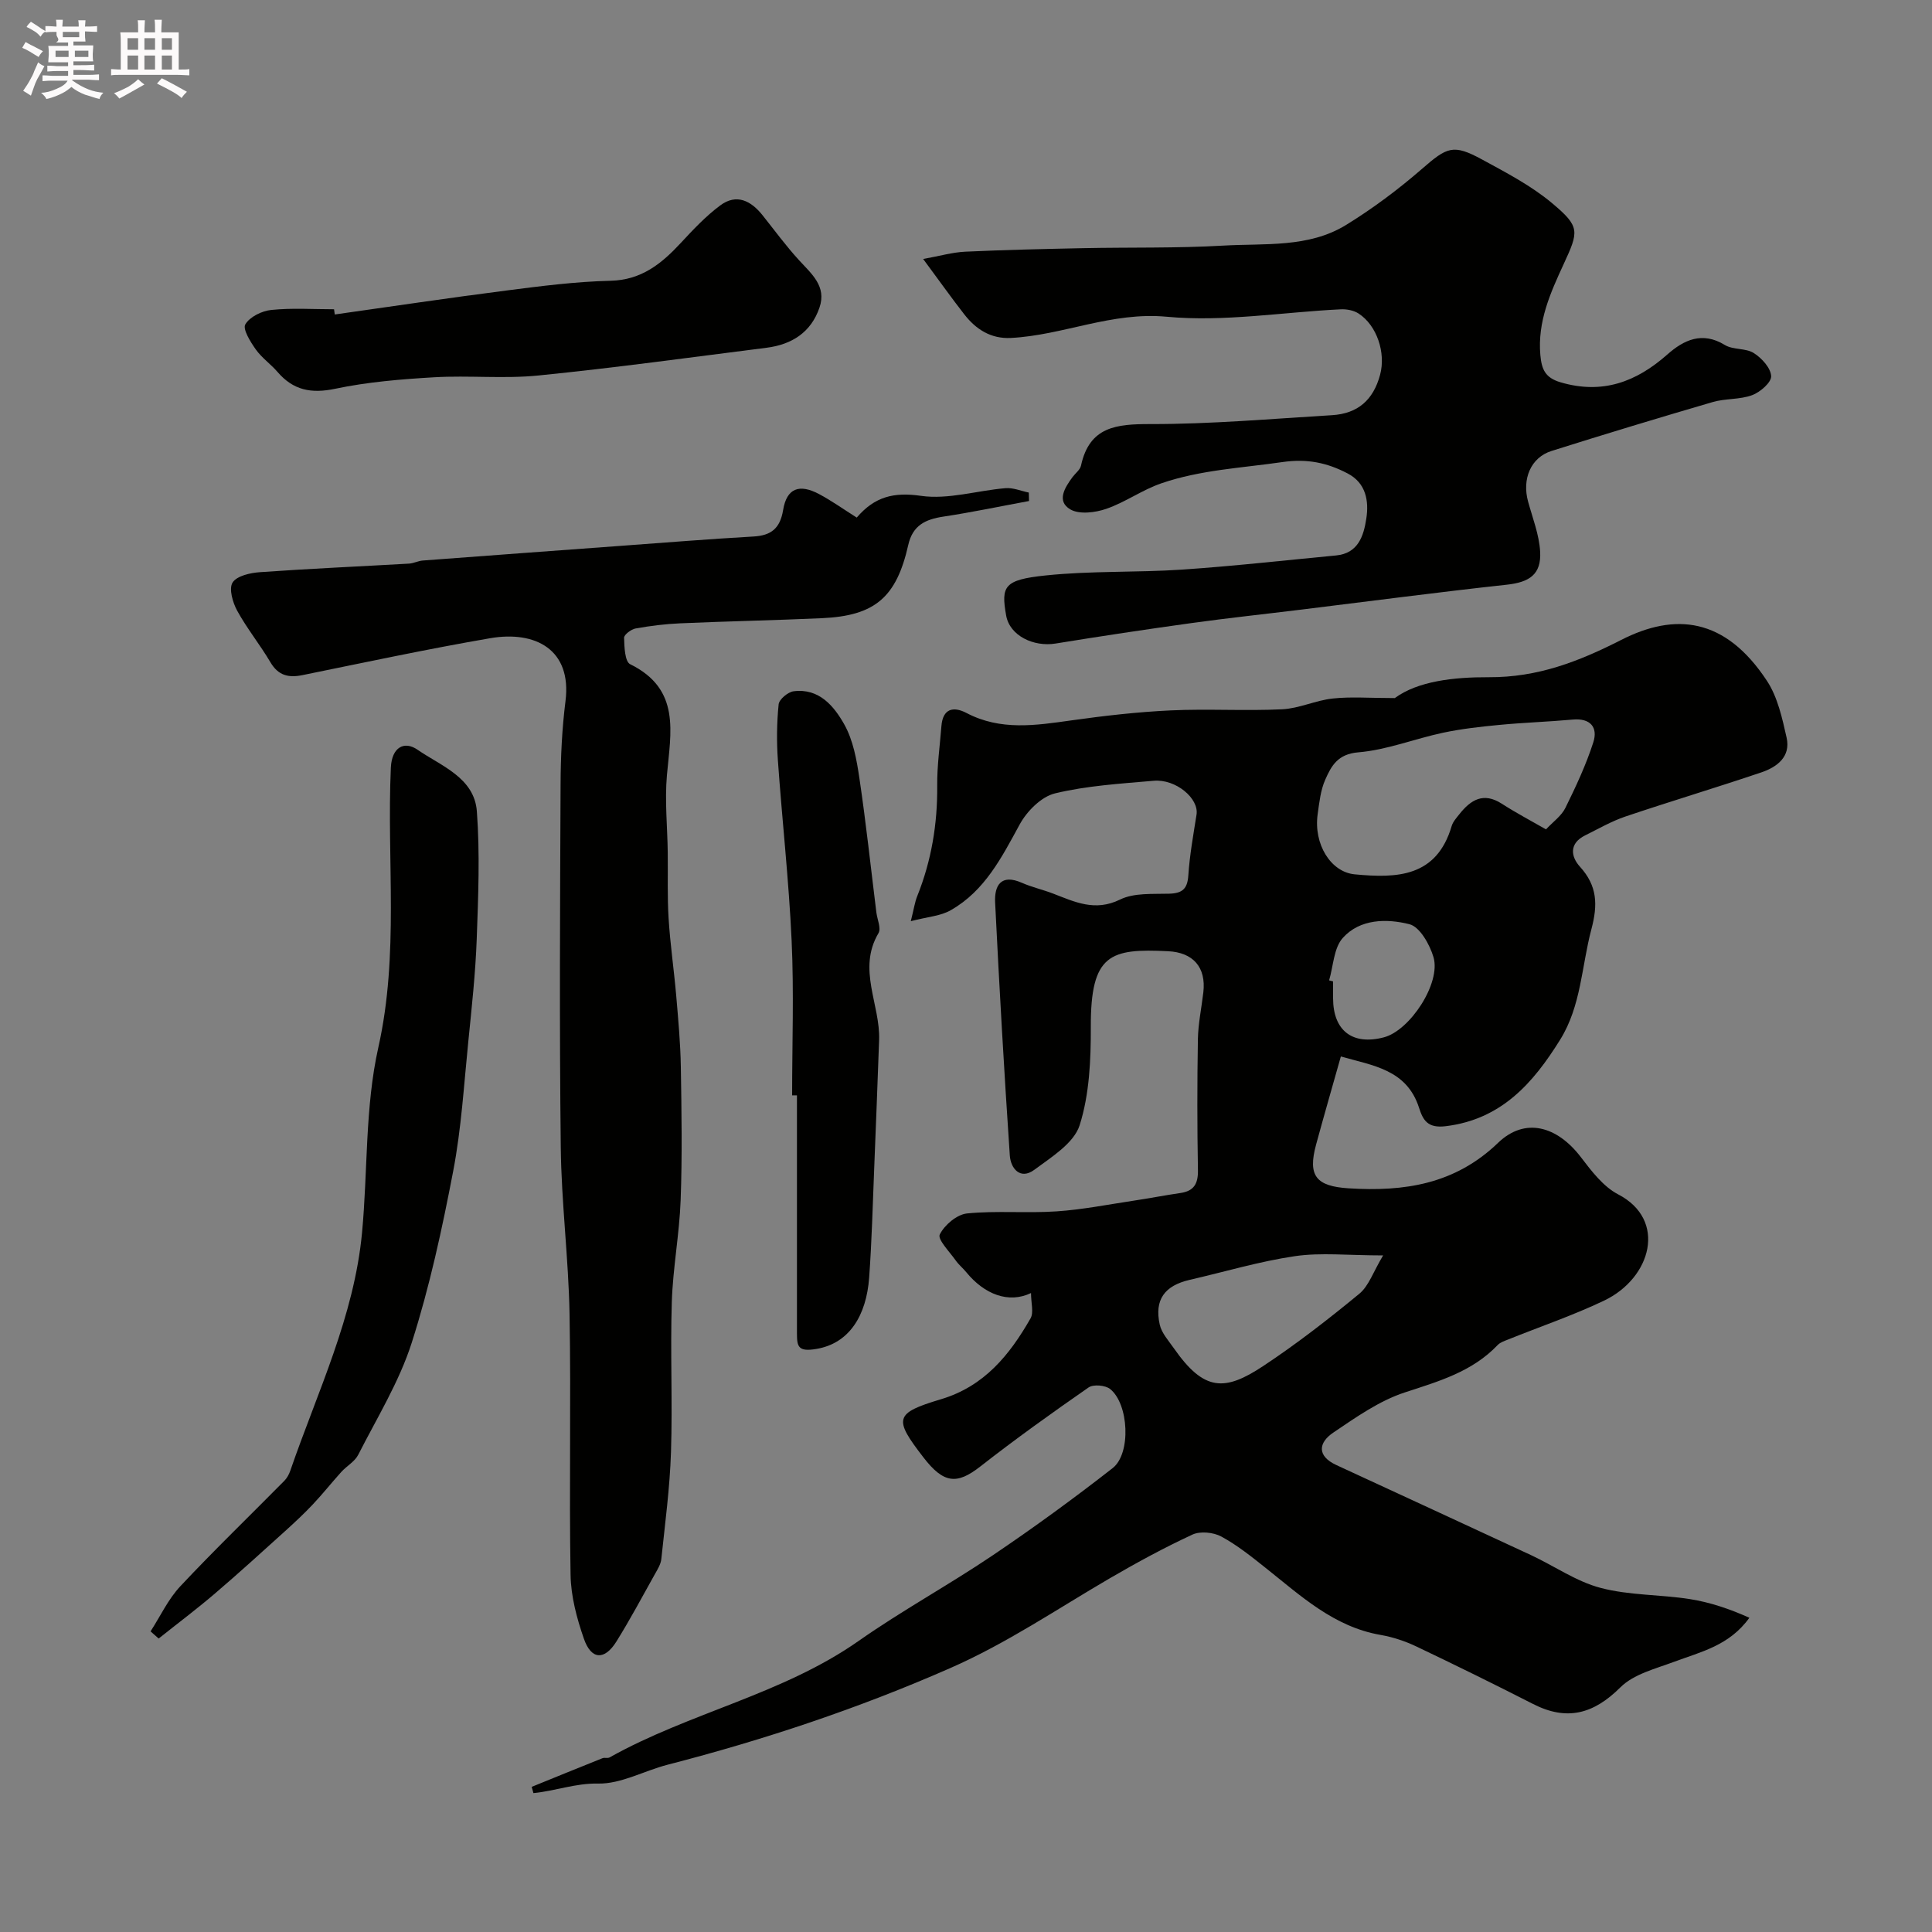
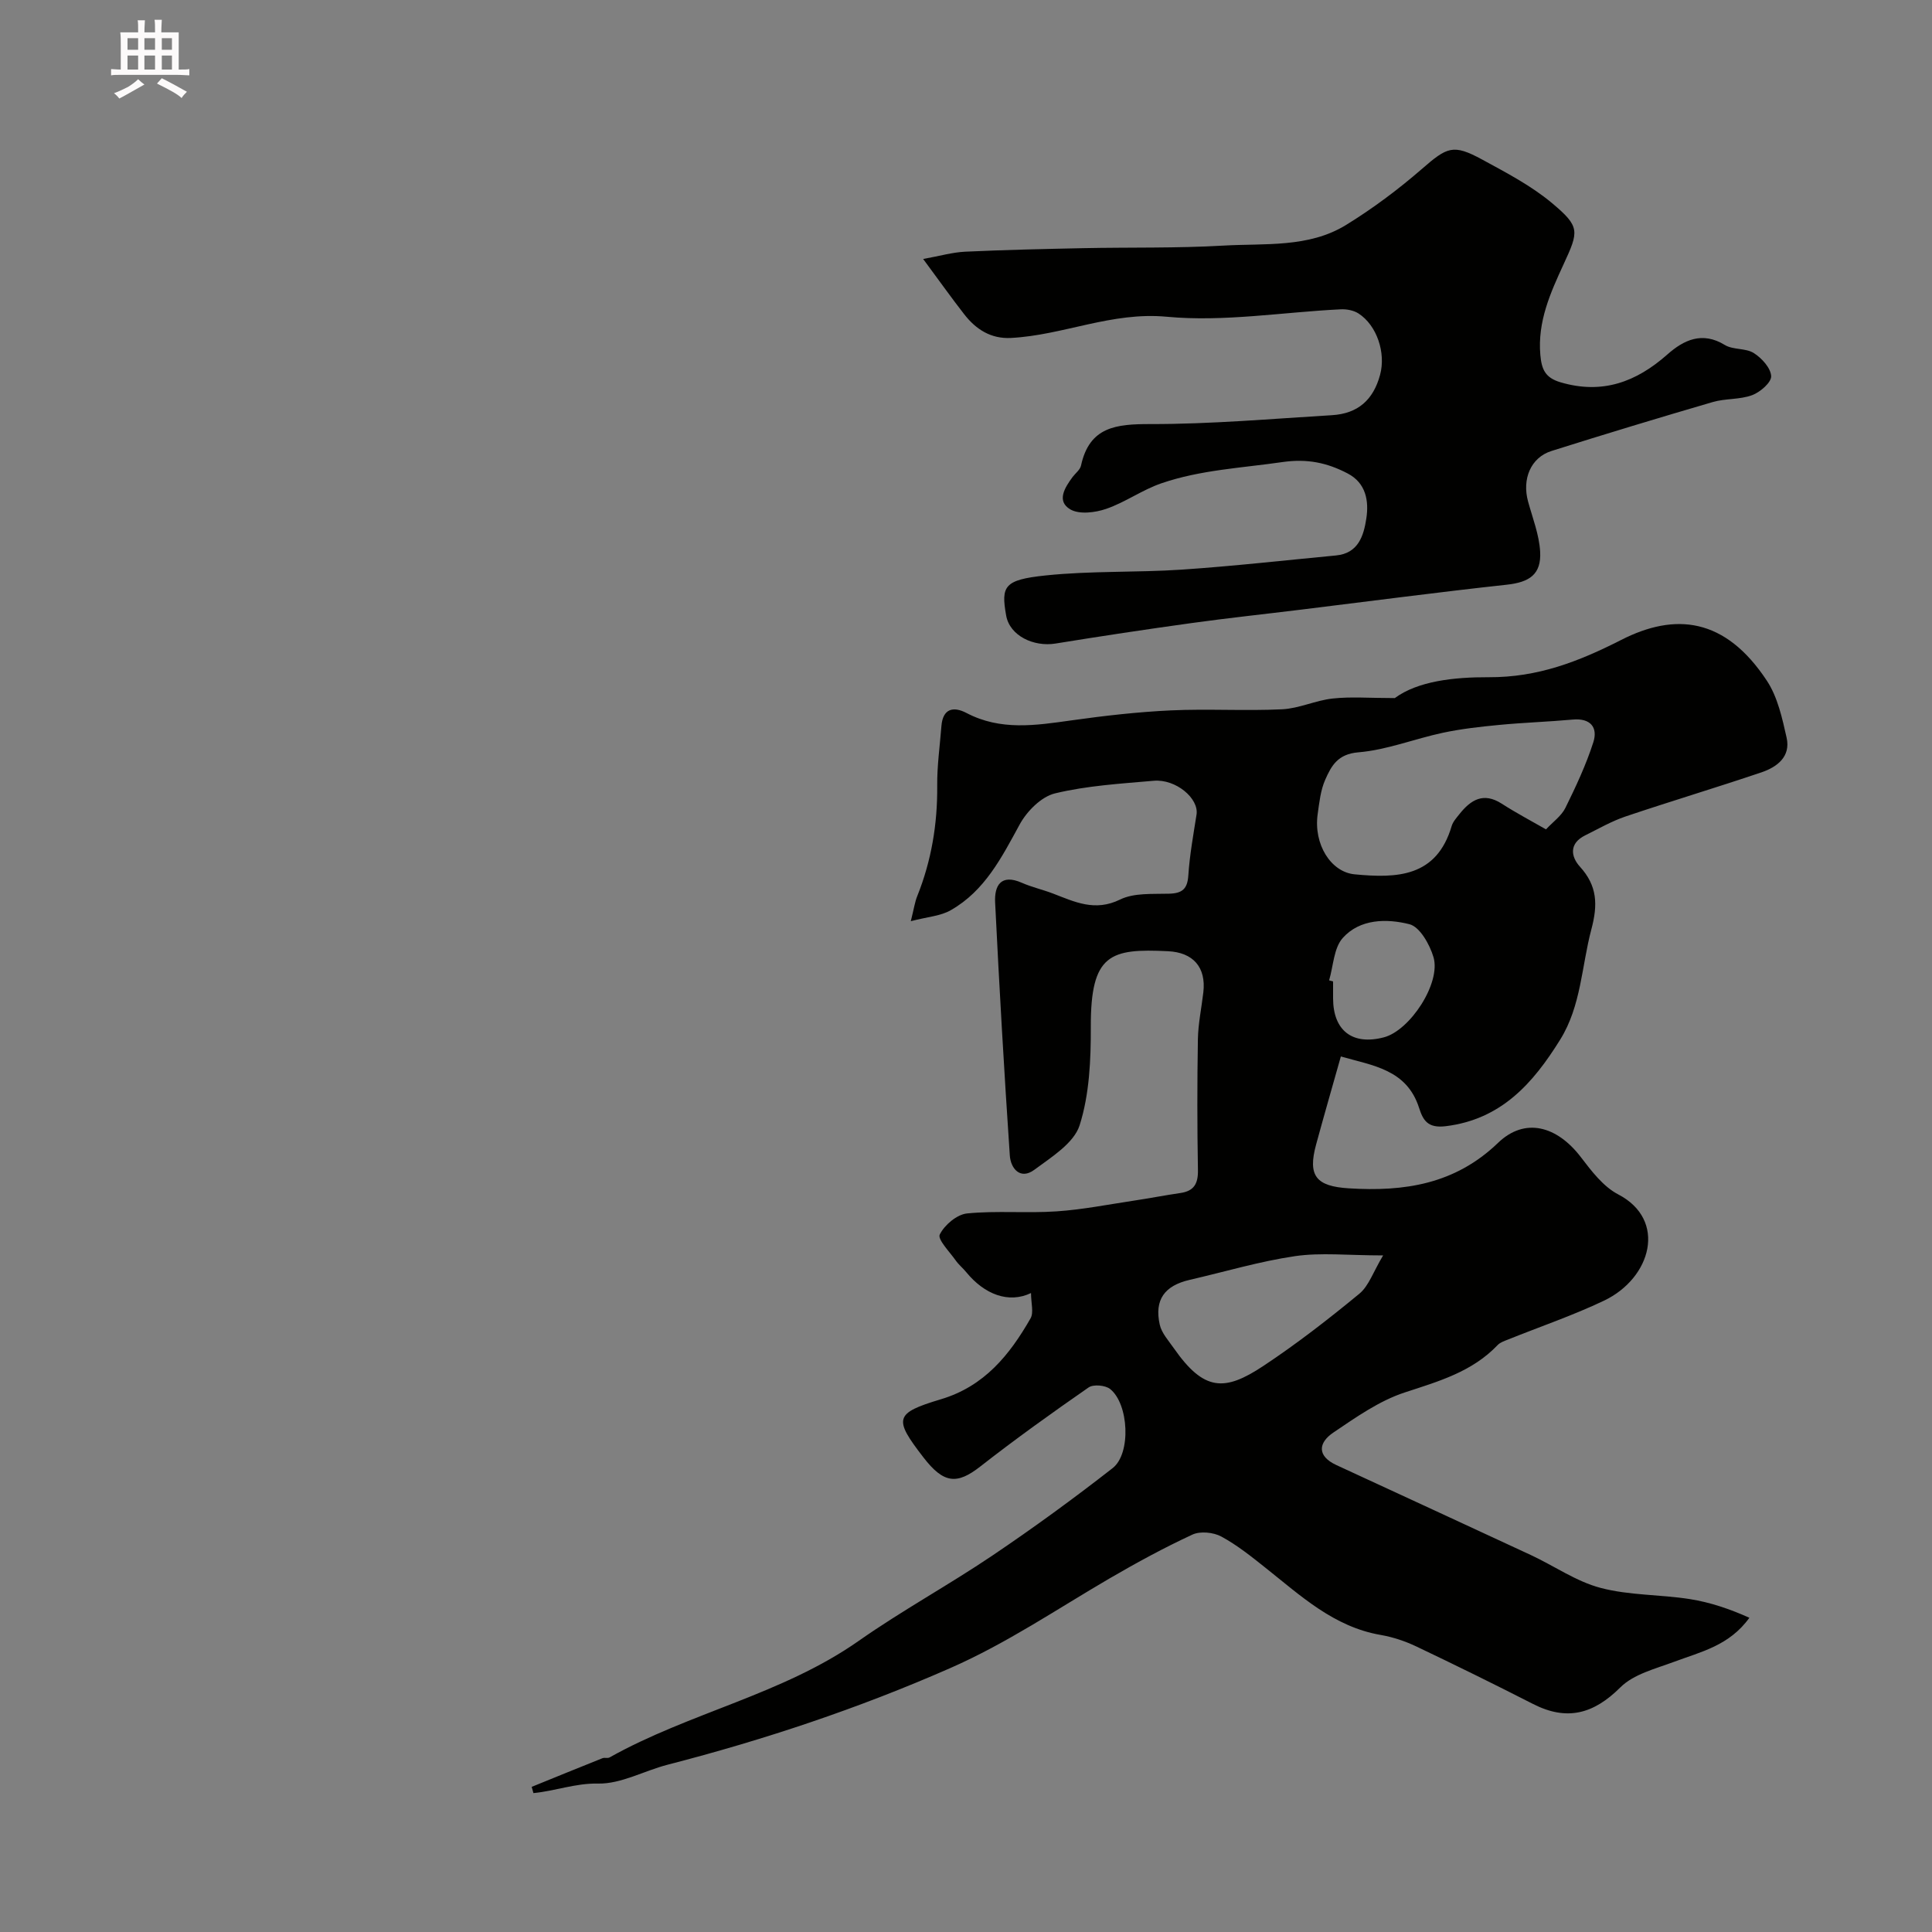
<svg xmlns="http://www.w3.org/2000/svg" enable-background="new 0 0 400 400" viewBox="0 0 400 400">
  <rect x="0" y="0" width="400" height="400" fill="#808080" stroke="none" />
-   <path d="m6.8 9.5c.6.3 1.3.7 2.1 1.1-.4.4-.7.8-.9 1.2-.7-.4-1.3-.8-1.8-1.1s-1.1-.6-1.6-.8c.2-.4.5-.8.7-1.2.4.2.8.5 1.5.8zm.9 6.9c-.3.6-.5 1.1-.7 1.7s-.4 1.1-.6 1.7c-.6-.4-1.1-.7-1.6-1 .7-1 1.2-1.8 1.5-2.4.3-.5.6-1.1.8-1.7.3-.6.5-1.2.8-1.8.3.3.8.6 1.3.8-.7 1.3-1.2 2.2-1.5 2.7zm.1-11c.4.3 1 .7 1.7 1.1-.5.2-.8.6-1.1 1.1-.5-.6-1-1-1.4-1.2s-.9-.6-1.5-.8c.2-.4.5-.7.9-1.1.5.3.9.6 1.4.9zm10.5 13.1c1 .4 2 .6 3.1.7-.4.4-.7.8-.8 1.3-.9-.2-1.9-.6-3-.9-1-.4-2-.9-2.8-1.6-.5.4-1.1.9-1.9 1.3s-1.9.9-3.3 1.2c-.1-.3-.5-.8-1.1-1.3 1 0 2.1-.3 3.2-.8 1.2-.5 1.9-1 2.3-1.7h-3.2c-.4 0-1 0-2 .1v-1.2c1 0 1.7.1 2 .1h3.3v-1h-2.3c-.2 0-.9 0-2 .1v-1.2c1.2 0 1.9.1 2 .1h2.3v-.8h-4.1c0-.7.1-1.2.1-1.6 0-.5 0-1.1-.1-1.8h4.1v-.7h-2.5c1-.6.1-1.1.1-1.6v-.6h-.5c-.4 0-1 0-1.8.1v-1.3c1.2 0 1.9.1 2.1.1h.2c0-.3 0-.8-.1-1.4h1.4c0 .6-.1 1-.1 1.4h3.4c0-.4 0-.8-.1-1.3h1.5c0 .4-.1.9-.1 1.3.7 0 1.5 0 2.5-.1v1.2c-1 0-1.8-.1-2.5-.1v.6c0 .3 0 .8.1 1.5h-2.5v.8h4.1c0 .7-.1 1.3-.1 1.8s0 1 .1 1.5h-4.1v.8h1.4c.8 0 1.8 0 2.9-.1v1.2c-1 0-1.9-.1-2.8-.1h-1.5v1h3.2c.3 0 1 0 2.1-.1v1.2c-1.1 0-1.8-.1-2.1-.1h-3.4l-.1.1c1.4 1 2.4 1.5 3.4 1.9zm-4.1-6.7v-1.3h-2.7v1.3zm2.2-4.1v-1.1h-3.4v1.1zm1.9 4.1v-1.3h-2.8v1.3z" fill="#fcfafa" />
  <path d="m37 6.7v2.3 5.4c1 0 1.8 0 2.2-.1v1.3c-.6 0-1.5-.1-2.5-.1h-11.9c-.7 0-1.3 0-1.8.1v-1.3c.5 0 1.1.1 2 .1v-5.2c0-1 0-1.8-.1-2.5h3.7c0-1.3 0-2.1-.1-2.5h1.5c0 .4-.1 1.3-.1 2.5h2.2c0-1.2 0-2.1-.1-2.6h1.5c0 .4-.1 1.3-.1 2.6zm-12.3 13.7c-.3-.4-.7-.8-1.1-1.1 1.1-.4 2.1-.9 2.9-1.3.8-.5 1.5-1 2.1-1.6.4.4.9.8 1.3 1.1-2.5 1.4-4.2 2.4-5.2 2.9zm3.9-10.1v-2.4h-2.2v2.4zm0 4.1v-2.9h-2.2v2.9zm3.5-4.1v-2.4h-2.2v2.4zm0 4.1v-2.9h-2.2v2.9zm.4 2.9 1-1.1c.6.3 1.4.7 2.5 1.3s2 1.1 2.7 1.5c-.4.4-.8.8-1.1 1.3-.8-.8-2.5-1.7-5.1-3zm3.1-7v-2.4h-2.1v2.4zm0 4.1v-2.9h-2.1v2.9z" fill="#fcfafa" />
  <g fill="#010100">
    <path d="m188.57 190.72c.65-2.56.83-3.95 1.34-5.2 2.94-7.34 4.2-14.94 4.13-22.86-.04-4.11.55-8.22.87-12.33.29-3.66 2.49-4.13 5.2-2.71 7.05 3.7 14.31 2.57 21.69 1.53 6.83-.96 13.71-1.75 20.59-2.07 7.67-.36 15.39.14 23.06-.23 3.52-.17 6.94-1.85 10.47-2.23 3.77-.41 7.62-.09 12.86-.09 4.79-3.53 12.28-4.35 19.46-4.32 10.1.05 18.56-3.21 27.43-7.73 11.1-5.65 21.48-4.71 30.17 8.5 2.21 3.37 3.15 7.71 4.06 11.75.88 3.93-1.97 6.08-5.22 7.18-9.35 3.16-18.8 5.99-28.15 9.14-2.89.98-5.6 2.55-8.35 3.91-3.31 1.64-3 4.35-1.07 6.48 3.61 3.97 3.72 7.87 2.37 12.95-2.04 7.66-2.1 15.85-6.47 22.87-5.6 9.01-12.17 16.5-23.71 17.91-3.7.45-4.67-1.23-5.49-3.78-2.56-8-9.58-8.75-16.2-10.66-1.8 6.38-3.51 12.3-5.13 18.25-1.76 6.48 0 8.62 6.75 9.05 11.51.72 22-.83 30.92-9.41 5.56-5.35 12.19-3.52 17.14 2.94 2.21 2.89 4.64 6.11 7.73 7.72 10.19 5.29 6.89 17.32-2.91 22-6.44 3.07-13.24 5.38-19.87 8.05-.75.3-1.62.58-2.16 1.14-5.28 5.55-12.21 7.52-19.24 9.82-5.28 1.73-10.1 5.14-14.79 8.31-3.11 2.1-3.43 4.85.64 6.73 13.42 6.21 26.86 12.39 40.27 18.63 4.83 2.25 9.38 5.47 14.44 6.8 5.95 1.57 12.35 1.35 18.49 2.32 4.17.66 8.22 2.03 12.3 3.86-4.15 5.78-10.05 7.05-15.59 9.12-3.86 1.44-8.37 2.55-11.12 5.29-5.56 5.54-11.08 7.01-18.08 3.44-8-4.08-16.06-8.05-24.17-11.91-2.31-1.1-4.84-1.94-7.36-2.38-9.71-1.67-16.55-8.1-23.83-13.88-2.94-2.34-5.91-4.73-9.19-6.5-1.63-.88-4.35-1.15-5.97-.4-5.85 2.71-11.55 5.81-17.13 9.06-10.91 6.36-21.3 13.44-33.03 18.59-18.99 8.34-38.47 14.83-58.48 19.99-4.86 1.25-9.66 4.01-14.43 3.91-4.66-.1-8.91 1.55-13.37 1.97-.12-.43-.24-.86-.36-1.29 4.88-1.98 9.75-3.98 14.65-5.93.44-.18 1.07.06 1.47-.16 16.61-9.31 35.79-13.04 51.61-24.15 8.94-6.27 18.58-11.53 27.64-17.64 8.51-5.74 16.83-11.8 24.92-18.12 3.85-3.01 3.34-13.29-.53-16.37-.99-.79-3.46-1.01-4.45-.33-7.61 5.28-15.15 10.68-22.44 16.38-4.82 3.77-7.57 3.56-11.77-1.9-6.18-8.01-6.03-9.14 3.63-12.03 9-2.69 14.22-9.18 18.55-16.74.7-1.22.1-3.18.1-5.25-4.63 2.22-9.64.29-13.41-4.32-.69-.85-1.57-1.55-2.19-2.44-1.26-1.79-3.79-4.35-3.29-5.36.97-1.97 3.55-4.15 5.65-4.36 6.13-.61 12.37-.01 18.53-.43 5.36-.36 10.67-1.42 16-2.22 3.22-.48 6.42-1.11 9.64-1.58 2.82-.41 3.68-1.93 3.63-4.75-.16-9.02-.16-18.05-.01-27.07.06-3.25.75-6.49 1.13-9.74.6-5.23-2.16-8.25-7.3-8.5-11.97-.59-16.05.53-16 15.66.02 6.82-.28 13.96-2.31 20.36-1.18 3.72-5.83 6.6-9.38 9.23-2.92 2.16-4.9-.28-5.08-2.96-1.18-17.45-2.18-34.92-3.04-52.39-.17-3.48 1.19-5.98 5.53-4.07 2.07.91 4.31 1.41 6.43 2.22 4.51 1.73 8.7 3.81 13.91 1.25 2.9-1.42 6.74-1.11 10.17-1.21 2.71-.08 3.78-.99 3.96-3.79.28-4.22 1.04-8.4 1.7-12.59.52-3.33-4.27-7.4-8.87-7-6.85.6-13.8 1.01-20.43 2.61-2.84.68-5.83 3.7-7.32 6.44-3.72 6.82-7.21 13.72-14.22 17.72-2.08 1.23-4.8 1.38-8.32 2.3zm131.51-19.01c1.47-1.57 3.19-2.78 4.01-4.43 2.18-4.42 4.29-8.93 5.79-13.6.99-3.09-.6-5.04-4.27-4.7-5.08.46-10.18.62-15.25 1.11-3.89.37-7.8.81-11.62 1.62-5.87 1.25-11.6 3.56-17.5 4.05-4.29.35-5.6 2.81-6.86 5.66-.97 2.18-1.23 4.72-1.57 7.13-.88 6.26 2.73 12 7.65 12.47 8.78.84 16.97.59 20.09-9.99.26-.89.98-1.68 1.58-2.44 2.36-2.98 4.98-4.65 8.8-2.19 3 1.93 6.17 3.6 9.15 5.31zm-33.72 88.21c-7.28 0-12.86-.63-18.23.15-7.36 1.08-14.55 3.24-21.82 4.91-5.2 1.2-7.34 4.12-6.2 9.26.39 1.77 1.84 3.34 2.93 4.91 6.24 8.93 10.5 8.96 18.47 3.69 6.92-4.58 13.51-9.7 19.92-14.98 1.97-1.62 2.88-4.53 4.93-7.94zm-11.18-56.95c.27.08.55.15.82.23v3.49c.01 6.7 4.02 9.78 10.51 8.08 5.41-1.41 11.86-11.22 10.28-16.6-.78-2.63-2.83-6.28-4.98-6.82-4.69-1.19-10.25-1.14-13.81 2.85-1.87 2.1-1.94 5.8-2.82 8.77z" />
-     <path d="m177.38 107.16c3.73-4.36 7.69-5.31 13.3-4.5 5.63.81 11.64-1.1 17.5-1.59 1.57-.13 3.21.58 4.82.91.02.58.03 1.16.05 1.75-5.91 1.09-11.8 2.33-17.74 3.23-3.7.56-6.34 1.79-7.26 5.85-2.46 10.92-6.93 14.68-17.89 15.18-9.76.44-19.53.63-29.29 1.06-3.11.13-6.22.52-9.28 1.07-.92.17-2.4 1.28-2.38 1.93.05 1.89.16 4.92 1.25 5.46 10.54 5.18 8.4 14.12 7.62 22.98-.47 5.29.1 10.67.17 16.02.06 4.56-.11 9.14.18 13.68.33 5.32 1.11 10.61 1.57 15.92.42 4.92.88 9.86.96 14.8.15 9.19.3 18.4-.04 27.58-.26 7.05-1.61 14.05-1.83 21.1-.33 10.36.17 20.75-.17 31.11-.24 7.37-1.23 14.73-2 22.08-.11 1.08-.78 2.15-1.34 3.14-2.61 4.67-5.13 9.4-7.96 13.94-2.45 3.93-5.2 3.81-6.72-.55-1.48-4.24-2.7-8.81-2.77-13.26-.31-17.99.11-35.99-.21-53.97-.21-11.53-1.69-23.05-1.82-34.58-.29-25.02-.15-50.04-.04-75.06.02-5.77.3-11.57 1.02-17.29 1.34-10.68-6.25-14.63-15.62-13.01-12.99 2.24-25.89 5-38.8 7.63-2.92.6-5.04.11-6.67-2.65-2.15-3.65-4.86-6.98-6.89-10.69-.93-1.7-1.75-4.57-.94-5.83.89-1.39 3.67-2 5.69-2.14 10.27-.73 20.56-1.18 30.84-1.77.96-.06 1.89-.57 2.85-.64 13.62-1.03 27.25-2.03 40.88-3.03 9.19-.67 18.37-1.42 27.57-1.94 3.71-.21 5.52-1.7 6.15-5.5.74-4.49 3.34-5.49 7.49-3.26 2.54 1.35 4.93 3.06 7.75 4.84z" />
    <path d="m191.13 53.62c3.4-.61 6.03-1.38 8.69-1.51 8.14-.38 16.3-.56 24.45-.73 9.67-.2 19.36.03 29-.53 8.59-.5 17.65.5 25.41-4.27 5.51-3.39 10.77-7.32 15.66-11.56 5.28-4.59 6.49-5.27 12.52-1.99 5 2.72 10.16 5.41 14.48 9.03 5.85 4.9 5.54 5.81 2.39 12.64-2.74 5.94-5.42 11.88-4.82 18.78.27 3.03 1.02 4.74 4.21 5.68 8.64 2.53 15.63-.06 22.1-5.78 3.37-2.98 7.19-4.83 11.88-1.96 1.71 1.05 4.33.61 6.01 1.68 1.64 1.04 3.5 3.08 3.59 4.77.07 1.29-2.26 3.32-3.93 3.94-2.55.95-5.53.66-8.17 1.43-11.16 3.26-22.29 6.63-33.38 10.13-4.3 1.36-6.14 5.81-4.84 10.5.94 3.42 2.29 6.85 2.49 10.33.27 4.74-2.22 6.35-6.94 6.86-14.15 1.54-28.27 3.41-42.4 5.14-7.64.94-15.29 1.75-22.91 2.81-9.38 1.3-18.74 2.71-28.09 4.23-4.49.73-9.48-1.59-10.22-5.82-1.07-6.07-.45-7.38 8.17-8.28 9.36-.98 18.86-.58 28.27-1.21 10.64-.72 21.25-1.92 31.87-2.93 4.62-.44 5.72-4.11 6.26-7.63.56-3.64-.05-7.36-3.87-9.35-4.23-2.21-8.34-3.1-13.52-2.35-8.4 1.22-16.94 1.61-25.03 4.39-3.95 1.35-7.48 3.93-11.42 5.29-2.29.79-5.59 1.2-7.45.11-2.9-1.71-1.14-4.51.47-6.69.59-.79 1.56-1.5 1.75-2.37 1.75-8.08 7.31-8.61 14.37-8.6 12.53.02 25.06-1.09 37.58-1.84 5.36-.32 8.57-3.15 9.97-8.35 1.23-4.55-.65-10.23-4.45-12.7-1-.65-2.46-.93-3.68-.87-12.02.58-24.17 2.65-36.01 1.54-11.45-1.08-21.45 3.83-32.3 4.39-4.15.21-7.25-1.79-9.68-4.93-2.51-3.22-4.88-6.55-8.48-11.42z" />
-     <path d="m31.17 337.76c2.03-3.14 3.65-6.67 6.17-9.35 6.99-7.46 14.37-14.57 21.55-21.85.55-.56.96-1.34 1.22-2.09 5.59-16.24 13.22-31.89 14.85-49.3 1.2-12.78.59-25.91 3.37-38.31 4.33-19.32 1.73-38.62 2.59-57.89.19-4.33 2.82-5.62 5.52-3.75 4.87 3.37 11.77 5.77 12.29 12.77.65 8.77.29 17.63-.03 26.44-.26 7.07-1.03 14.13-1.74 21.18-.91 8.97-1.44 18.02-3.13 26.85-2.29 11.96-4.88 23.94-8.58 35.52-2.59 8.1-7.19 15.56-11.08 23.21-.71 1.41-2.37 2.31-3.49 3.54-2.01 2.22-3.87 4.58-5.93 6.76-1.81 1.92-3.75 3.72-5.7 5.49-4.82 4.35-9.62 8.73-14.55 12.94-3.78 3.23-7.76 6.22-11.65 9.32-.55-.5-1.11-.99-1.68-1.48z" />
-     <path d="m164 226.78c0-10.67.39-21.35-.1-31.99-.57-12.49-1.97-24.93-2.85-37.41-.27-3.84-.23-7.74.16-11.56.11-1.03 1.92-2.55 3.1-2.7 5.28-.68 8.37 3.09 10.5 6.88 1.83 3.27 2.56 7.32 3.12 11.12 1.37 9.23 2.36 18.51 3.51 27.77.18 1.46 1.03 3.31.44 4.31-4.43 7.48.4 14.79.13 22.15-.32 8.79-.65 17.59-1.01 26.38-.31 7.59-.5 15.2-1.05 22.78-.57 7.83-4.1 13.65-10.97 14.78-3.69.61-3.98-.45-3.98-3.21.01-16.43 0-32.86 0-49.3-.33 0-.67 0-1 0z" />
-     <path d="m69.31 65.11c11.83-1.67 23.65-3.44 35.51-4.96 7.16-.92 14.37-1.85 21.57-2.02 6.44-.15 10.59-3.55 14.58-7.85 2.54-2.74 5.14-5.51 8.12-7.73 3.39-2.54 6.39-1 8.8 2.03 2.49 3.12 4.85 6.36 7.55 9.3 2.6 2.84 5.73 5.39 4.23 9.79-1.75 5.15-5.75 7.67-10.97 8.33-15.73 1.99-31.45 4.16-47.22 5.74-7.13.72-14.41-.05-21.59.37-6.86.4-13.79.97-20.49 2.38-4.97 1.04-8.68.31-11.94-3.48-1.41-1.64-3.27-2.92-4.5-4.66-1.11-1.57-2.75-4.19-2.17-5.19.91-1.56 3.43-2.8 5.39-2.99 4.29-.44 8.65-.14 12.98-.14.05.34.1.71.15 1.08z" />
  </g>
</svg>